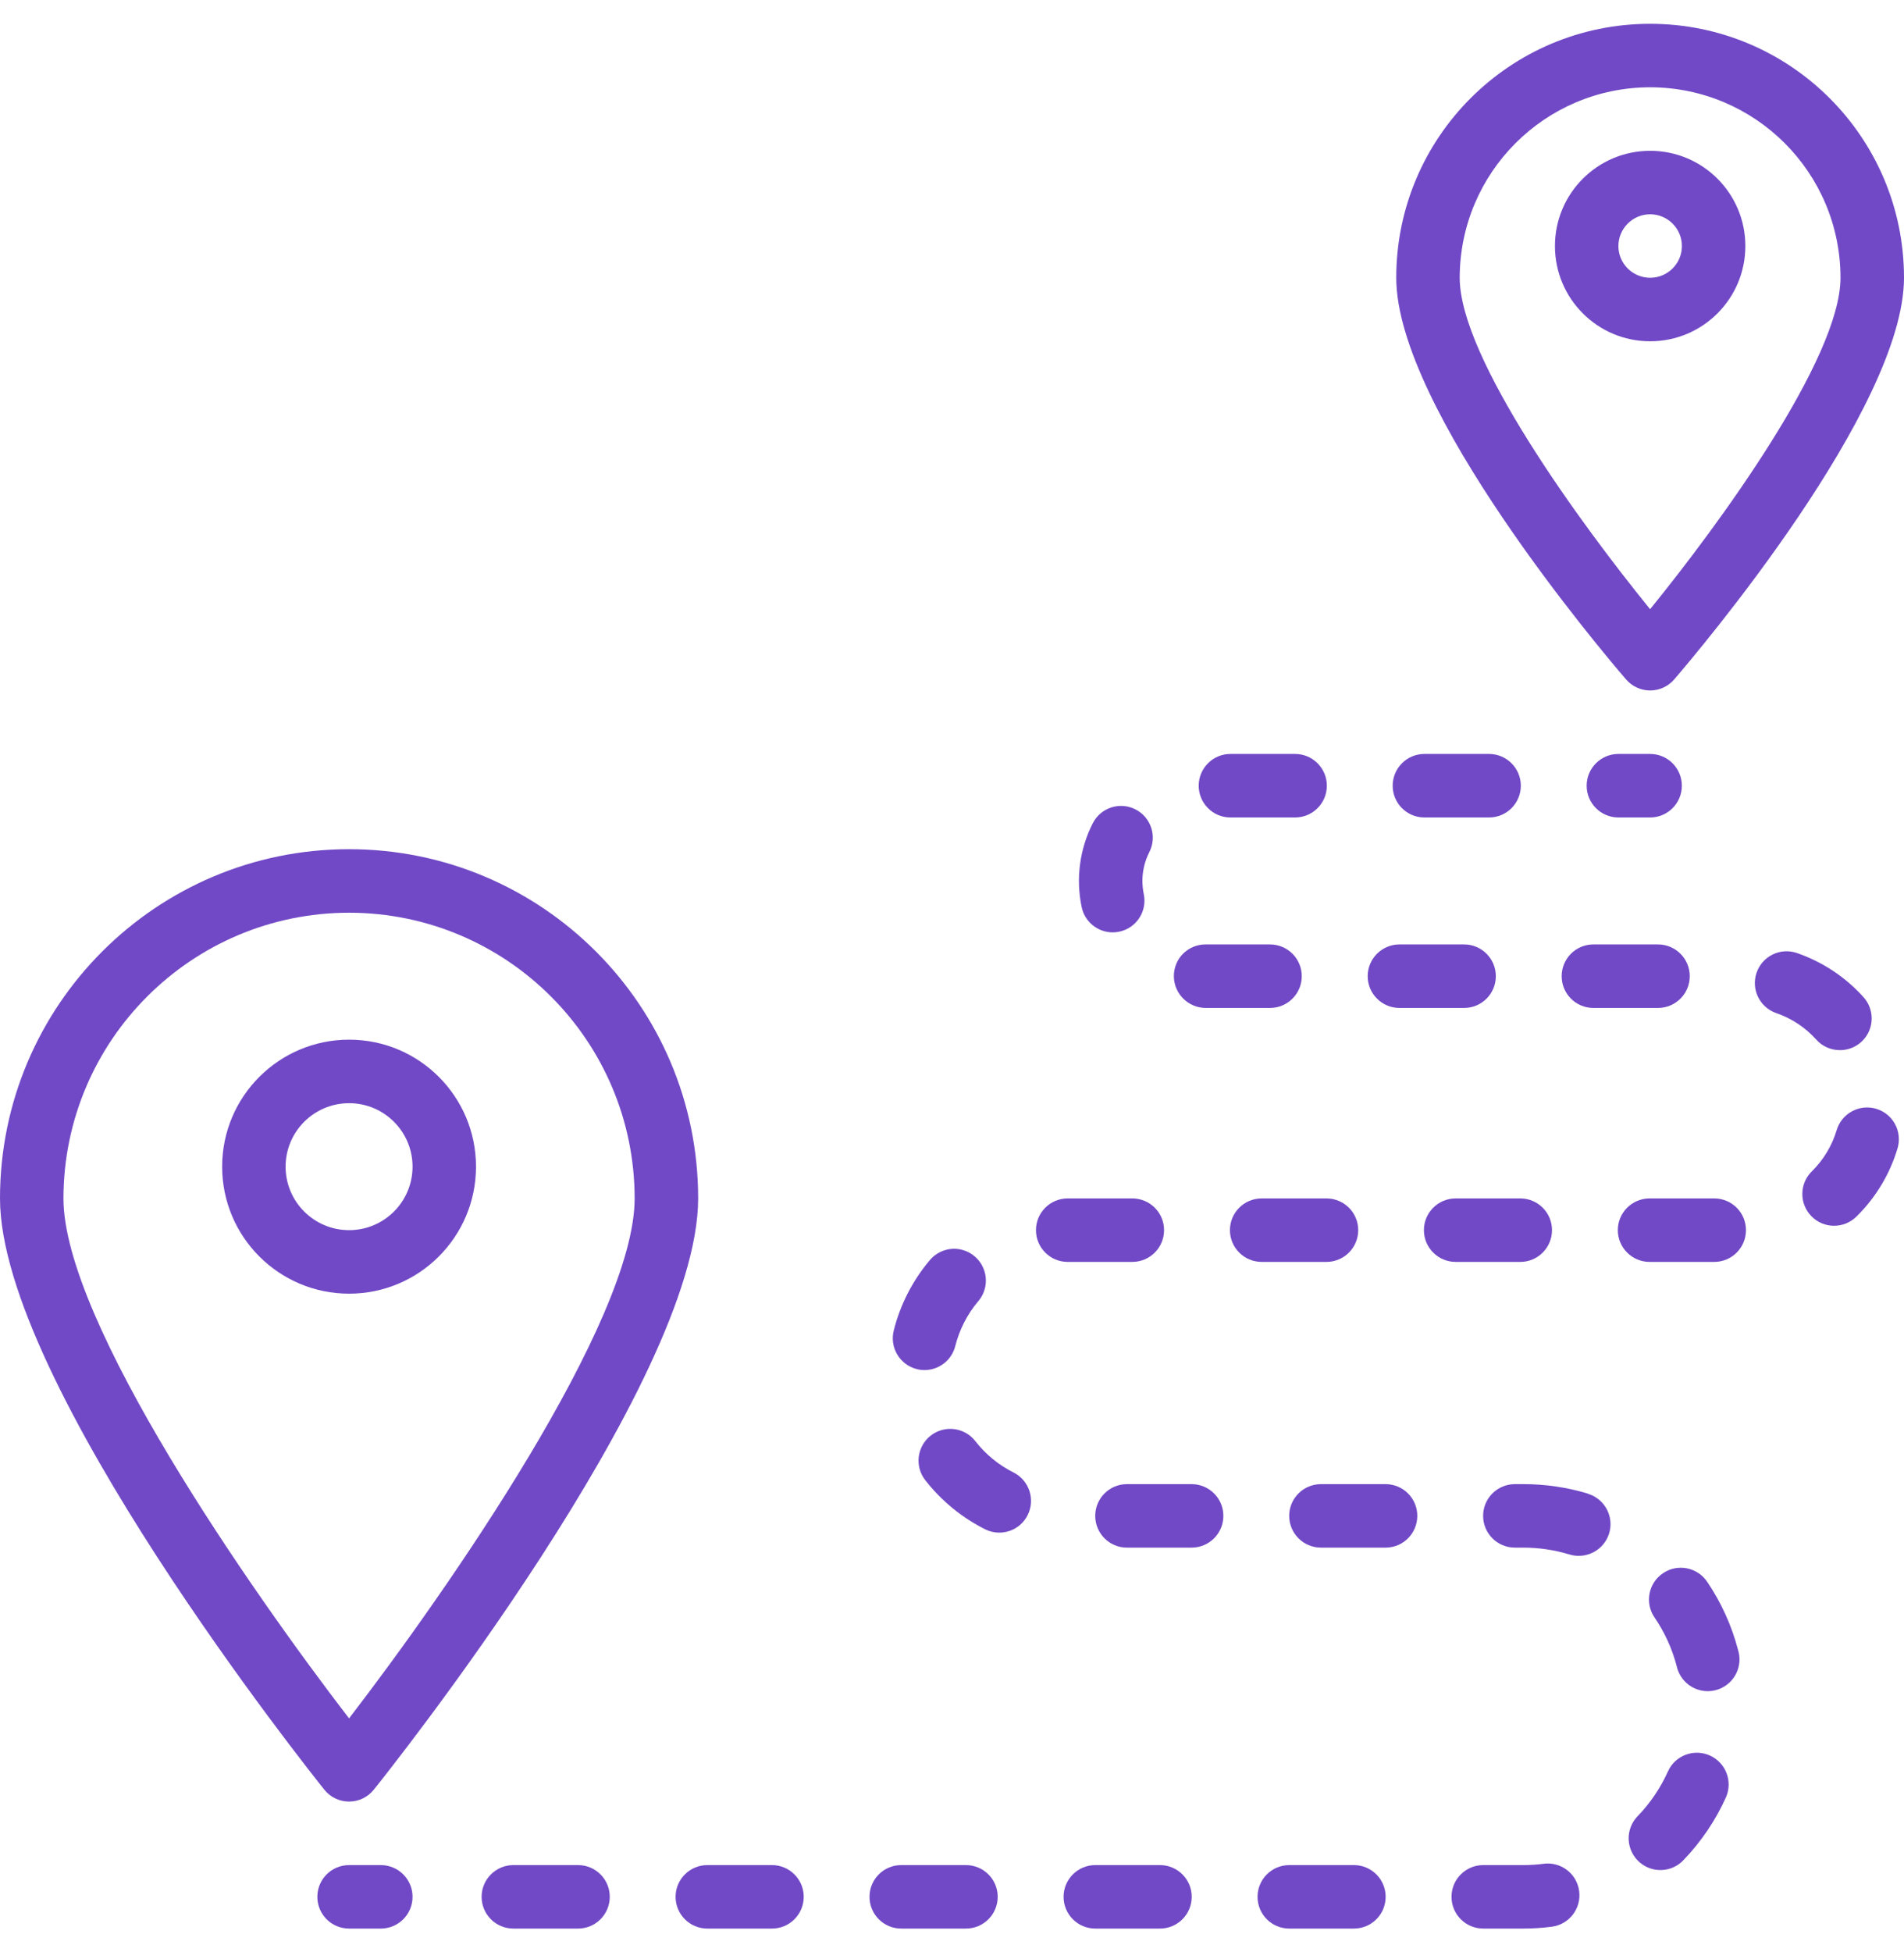
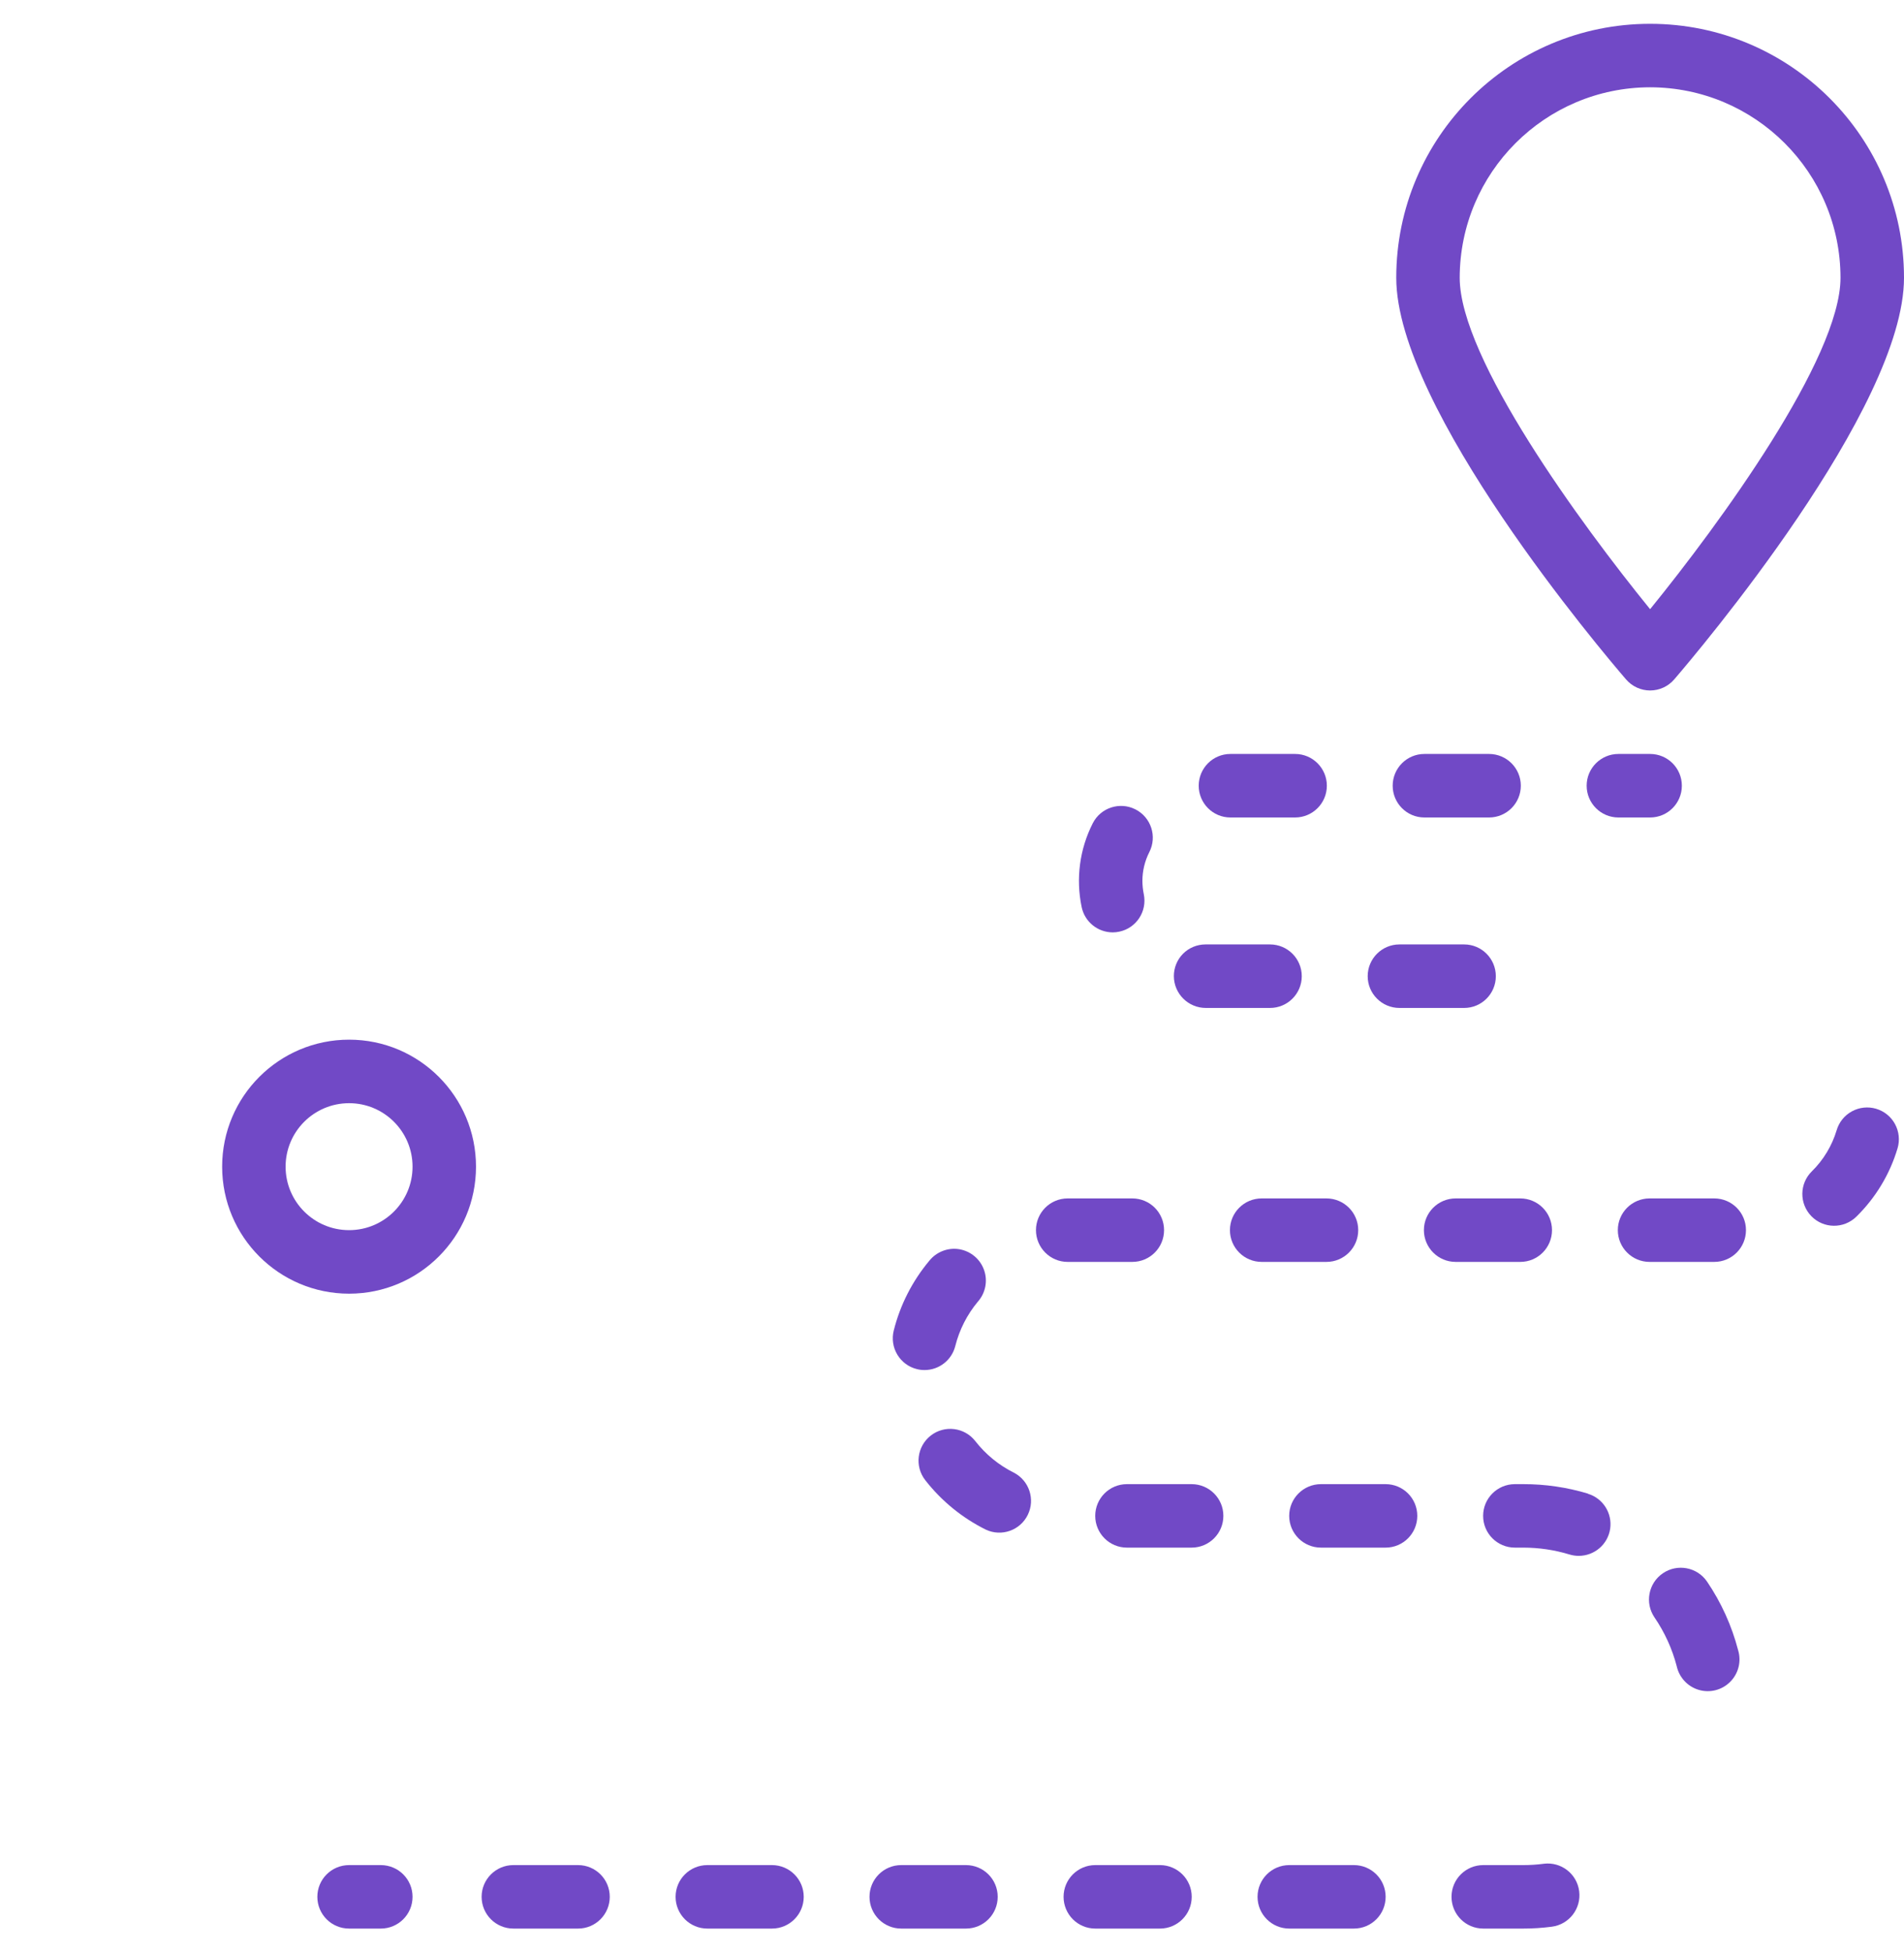
<svg xmlns="http://www.w3.org/2000/svg" width="40" height="41" viewBox="0 0 40 41" fill="none">
  <g clip-path="url(#clip0_138_1053)">
-     <path d="M7.333 37.833C7.535 37.833 7.727 37.741 7.853 37.583C8.133 37.237 14.667 29.039 14.667 25.167C14.667 21.116 11.383 17.833 7.333 17.833C3.283 17.833 0 21.116 0 25.167C0 29.039 6.533 37.233 6.813 37.583C6.94 37.741 7.131 37.833 7.333 37.833ZM7.333 19.167C10.646 19.17 13.33 21.855 13.333 25.167C13.333 27.753 9.393 33.409 7.333 36.086C5.274 33.41 1.333 27.755 1.333 25.167C1.337 21.855 4.021 19.17 7.333 19.167Z" fill="#7149C6" />
    <path d="M10 24.5C10 23.027 8.806 21.833 7.334 21.833C5.861 21.833 4.667 23.027 4.667 24.5C4.667 25.973 5.861 27.167 7.334 27.167C8.806 27.167 10 25.973 10 24.5ZM6 24.5C6 23.764 6.597 23.167 7.334 23.167C8.07 23.167 8.667 23.764 8.667 24.5C8.667 25.236 8.07 25.833 7.334 25.833C6.597 25.833 6 25.236 6 24.5Z" fill="#7149C6" />
    <path d="M34.666 14.5C34.861 14.5 35.045 14.415 35.172 14.268C35.666 13.694 40 8.579 40 5.833C40 2.888 37.612 0.5 34.666 0.5C31.721 0.5 29.333 2.888 29.333 5.833C29.333 8.579 33.666 13.694 34.161 14.268C34.288 14.415 34.472 14.5 34.666 14.5ZM34.666 1.833C36.875 1.836 38.664 3.625 38.666 5.833C38.666 7.523 36.121 11.004 34.666 12.793C33.211 11.004 30.666 7.526 30.666 5.833C30.669 3.625 32.458 1.836 34.666 1.833Z" fill="#7149C6" />
-     <path d="M36.667 5.167C36.667 4.062 35.772 3.167 34.667 3.167C33.562 3.167 32.667 4.062 32.667 5.167C32.667 6.271 33.562 7.167 34.667 7.167C35.772 7.167 36.667 6.271 36.667 5.167ZM34 5.167C34 4.799 34.299 4.5 34.667 4.5C35.035 4.5 35.334 4.799 35.334 5.167C35.334 5.535 35.035 5.833 34.667 5.833C34.299 5.833 34 5.535 34 5.167Z" fill="#7149C6" />
    <path d="M34 17.167H34.666C35.035 17.167 35.333 16.868 35.333 16.5C35.333 16.132 35.035 15.833 34.666 15.833H34C33.632 15.833 33.333 16.132 33.333 16.5C33.333 16.868 33.632 17.167 34 17.167Z" fill="#7149C6" />
    <path d="M25.333 21.167H26.681C27.049 21.167 27.348 20.868 27.348 20.5C27.348 20.132 27.049 19.833 26.681 19.833H25.322C25.146 19.834 24.977 19.904 24.853 20.029C24.729 20.154 24.66 20.324 24.661 20.5C24.663 20.869 24.964 21.167 25.333 21.167Z" fill="#7149C6" />
-     <path d="M32.808 20.5C32.808 20.868 33.106 21.167 33.474 21.167H34.832C35.2 21.167 35.499 20.868 35.499 20.5C35.499 20.132 35.2 19.833 34.832 19.833H33.474C33.106 19.833 32.808 20.132 32.808 20.5Z" fill="#7149C6" />
    <path d="M29.924 17.167H31.283C31.651 17.167 31.95 16.868 31.95 16.5C31.95 16.132 31.651 15.833 31.283 15.833H29.924C29.556 15.833 29.258 16.132 29.258 16.5C29.258 16.868 29.556 17.167 29.924 17.167Z" fill="#7149C6" />
    <path d="M12.144 39.167H10.785C10.417 39.167 10.118 39.465 10.118 39.833C10.118 40.202 10.417 40.5 10.785 40.5H12.144C12.512 40.5 12.81 40.202 12.81 39.833C12.81 39.465 12.512 39.167 12.144 39.167Z" fill="#7149C6" />
    <path d="M23.376 19.58C23.422 19.58 23.468 19.575 23.514 19.565C23.874 19.49 24.104 19.137 24.029 18.777C24.01 18.686 24.001 18.593 24 18.5C24 18.289 24.05 18.081 24.146 17.893C24.313 17.565 24.182 17.164 23.854 16.997C23.526 16.83 23.124 16.96 22.957 17.289C22.681 17.831 22.599 18.453 22.724 19.049C22.788 19.357 23.06 19.579 23.376 19.58Z" fill="#7149C6" />
    <path d="M29.4 21.167H30.759C31.127 21.167 31.425 20.868 31.425 20.5C31.425 20.132 31.127 19.833 30.759 19.833H29.4C29.032 19.833 28.733 20.132 28.733 20.5C28.733 20.868 29.032 21.167 29.4 21.167Z" fill="#7149C6" />
    <path d="M25.849 17.167H27.208C27.576 17.167 27.875 16.868 27.875 16.5C27.875 16.132 27.576 15.833 27.208 15.833H25.849C25.481 15.833 25.183 16.132 25.183 16.5C25.183 16.868 25.481 17.167 25.849 17.167Z" fill="#7149C6" />
    <path d="M19.261 28.751C19.314 28.765 19.369 28.771 19.423 28.771C19.729 28.771 19.995 28.562 20.069 28.266C20.156 27.923 20.318 27.604 20.545 27.333C20.705 27.151 20.754 26.897 20.673 26.669C20.592 26.441 20.394 26.275 20.155 26.234C19.917 26.194 19.675 26.287 19.524 26.475C19.167 26.901 18.911 27.403 18.776 27.942C18.733 28.114 18.76 28.296 18.851 28.447C18.942 28.599 19.09 28.709 19.261 28.751Z" fill="#7149C6" />
    <path d="M32.432 39.139C32.289 39.158 32.145 39.167 32 39.167H31.161C30.792 39.167 30.494 39.465 30.494 39.833C30.494 40.202 30.792 40.5 31.161 40.5H32C32.2 40.5 32.401 40.487 32.6 40.461C32.965 40.414 33.223 40.08 33.176 39.715C33.129 39.349 32.795 39.092 32.429 39.139H32.432Z" fill="#7149C6" />
    <path d="M33.36 31.366C32.919 31.233 32.461 31.166 32 31.167H31.825C31.457 31.167 31.158 31.465 31.158 31.833C31.158 32.202 31.457 32.5 31.825 32.5H32C32.329 32.5 32.657 32.548 32.972 32.644C33.035 32.663 33.101 32.673 33.166 32.673C33.497 32.673 33.778 32.432 33.827 32.105C33.875 31.778 33.677 31.465 33.36 31.369V31.366Z" fill="#7149C6" />
    <path d="M31.939 26.5C32.307 26.5 32.605 26.201 32.605 25.833C32.605 25.465 32.307 25.167 31.939 25.167H30.581C30.213 25.167 29.914 25.465 29.914 25.833C29.914 26.201 30.213 26.5 30.581 26.5H31.939Z" fill="#7149C6" />
-     <path d="M35.922 36.866C35.587 36.715 35.193 36.864 35.041 37.199C34.886 37.544 34.673 37.86 34.411 38.133C34.24 38.304 34.175 38.554 34.241 38.786C34.307 39.019 34.494 39.198 34.729 39.253C34.965 39.309 35.212 39.233 35.375 39.054C35.741 38.672 36.04 38.23 36.258 37.747C36.408 37.411 36.258 37.017 35.922 36.866Z" fill="#7149C6" />
    <path d="M39.414 23.284C39.245 23.234 39.062 23.253 38.906 23.338C38.751 23.422 38.635 23.565 38.585 23.735C38.487 24.061 38.308 24.358 38.065 24.597C37.801 24.855 37.797 25.277 38.055 25.541C38.312 25.804 38.735 25.808 38.998 25.551C39.404 25.153 39.703 24.658 39.865 24.113C39.915 23.943 39.895 23.76 39.811 23.605C39.727 23.45 39.584 23.334 39.414 23.284Z" fill="#7149C6" />
-     <path d="M38.653 22.053C38.917 22.054 39.155 21.899 39.263 21.659C39.37 21.418 39.326 21.137 39.15 20.941C38.77 20.518 38.288 20.199 37.75 20.013C37.402 19.893 37.022 20.079 36.903 20.427C36.783 20.776 36.968 21.155 37.317 21.275C37.64 21.386 37.929 21.578 38.157 21.832C38.283 21.973 38.464 22.053 38.653 22.053Z" fill="#7149C6" />
    <path d="M29.109 31.167H27.751C27.383 31.167 27.084 31.465 27.084 31.833C27.084 32.202 27.383 32.5 27.751 32.5H29.109C29.477 32.5 29.775 32.202 29.775 31.833C29.775 31.465 29.477 31.167 29.109 31.167Z" fill="#7149C6" />
    <path d="M36.014 25.167H34.655C34.287 25.167 33.988 25.465 33.988 25.833C33.988 26.201 34.287 26.5 34.655 26.5H36.014C36.382 26.5 36.68 26.201 36.68 25.833C36.68 25.465 36.382 25.167 36.014 25.167Z" fill="#7149C6" />
    <path d="M16.218 39.167H14.86C14.492 39.167 14.193 39.465 14.193 39.833C14.193 40.202 14.492 40.5 14.86 40.5H16.218C16.586 40.5 16.885 40.202 16.885 39.833C16.885 39.465 16.586 39.167 16.218 39.167Z" fill="#7149C6" />
    <path d="M35.862 33.213C35.654 32.909 35.238 32.831 34.934 33.039C34.629 33.247 34.551 33.662 34.759 33.967C34.972 34.279 35.13 34.625 35.225 34.99C35.278 35.228 35.456 35.42 35.691 35.488C35.925 35.556 36.178 35.491 36.35 35.317C36.522 35.144 36.586 34.891 36.516 34.657C36.382 34.142 36.161 33.653 35.862 33.213Z" fill="#7149C6" />
    <path d="M21.302 30.927C20.985 30.77 20.708 30.543 20.49 30.264C20.264 29.973 19.845 29.921 19.555 30.146C19.264 30.372 19.211 30.791 19.437 31.082C19.778 31.52 20.214 31.876 20.712 32.123C21.04 32.276 21.431 32.139 21.591 31.814C21.752 31.489 21.623 31.095 21.302 30.927Z" fill="#7149C6" />
    <path d="M20.293 39.167H18.933C18.565 39.167 18.267 39.465 18.267 39.833C18.267 40.202 18.565 40.5 18.933 40.5H20.293C20.662 40.5 20.96 40.202 20.96 39.833C20.96 39.465 20.662 39.167 20.293 39.167Z" fill="#7149C6" />
    <path d="M28.444 39.167H27.086C26.717 39.167 26.419 39.465 26.419 39.833C26.419 40.202 26.717 40.5 27.086 40.5H28.444C28.812 40.5 29.11 40.202 29.11 39.833C29.11 39.465 28.812 39.167 28.444 39.167Z" fill="#7149C6" />
    <path d="M23.788 26.5C24.157 26.5 24.455 26.201 24.455 25.833C24.455 25.465 24.157 25.167 23.788 25.167H22.43C22.062 25.167 21.764 25.465 21.764 25.833C21.764 26.201 22.062 26.5 22.43 26.5H23.788Z" fill="#7149C6" />
    <path d="M27.867 26.5C28.235 26.5 28.534 26.201 28.534 25.833C28.534 25.465 28.235 25.167 27.867 25.167H26.506C26.137 25.167 25.839 25.465 25.839 25.833C25.839 26.201 26.137 26.5 26.506 26.5H27.867Z" fill="#7149C6" />
    <path d="M25.034 31.167H23.675C23.307 31.167 23.009 31.465 23.009 31.833C23.009 32.202 23.307 32.5 23.675 32.5H25.034C25.402 32.5 25.701 32.202 25.701 31.833C25.701 31.465 25.402 31.167 25.034 31.167Z" fill="#7149C6" />
    <path d="M24.369 39.167H23.01C22.642 39.167 22.344 39.465 22.344 39.833C22.344 40.202 22.642 40.5 23.01 40.5H24.369C24.737 40.5 25.036 40.202 25.036 39.833C25.036 39.465 24.737 39.167 24.369 39.167Z" fill="#7149C6" />
    <path d="M8 39.167H7.334C6.965 39.167 6.667 39.465 6.667 39.833C6.667 40.202 6.965 40.5 7.334 40.5H8C8.368 40.5 8.667 40.202 8.667 39.833C8.667 39.465 8.368 39.167 8 39.167Z" fill="#7149C6" />
  </g>
  <defs>
    <clipPath id="clip0_138_1053">
      <rect width="40" height="40" fill="white" transform="translate(0 0.5)" />
    </clipPath>
  </defs>
</svg>